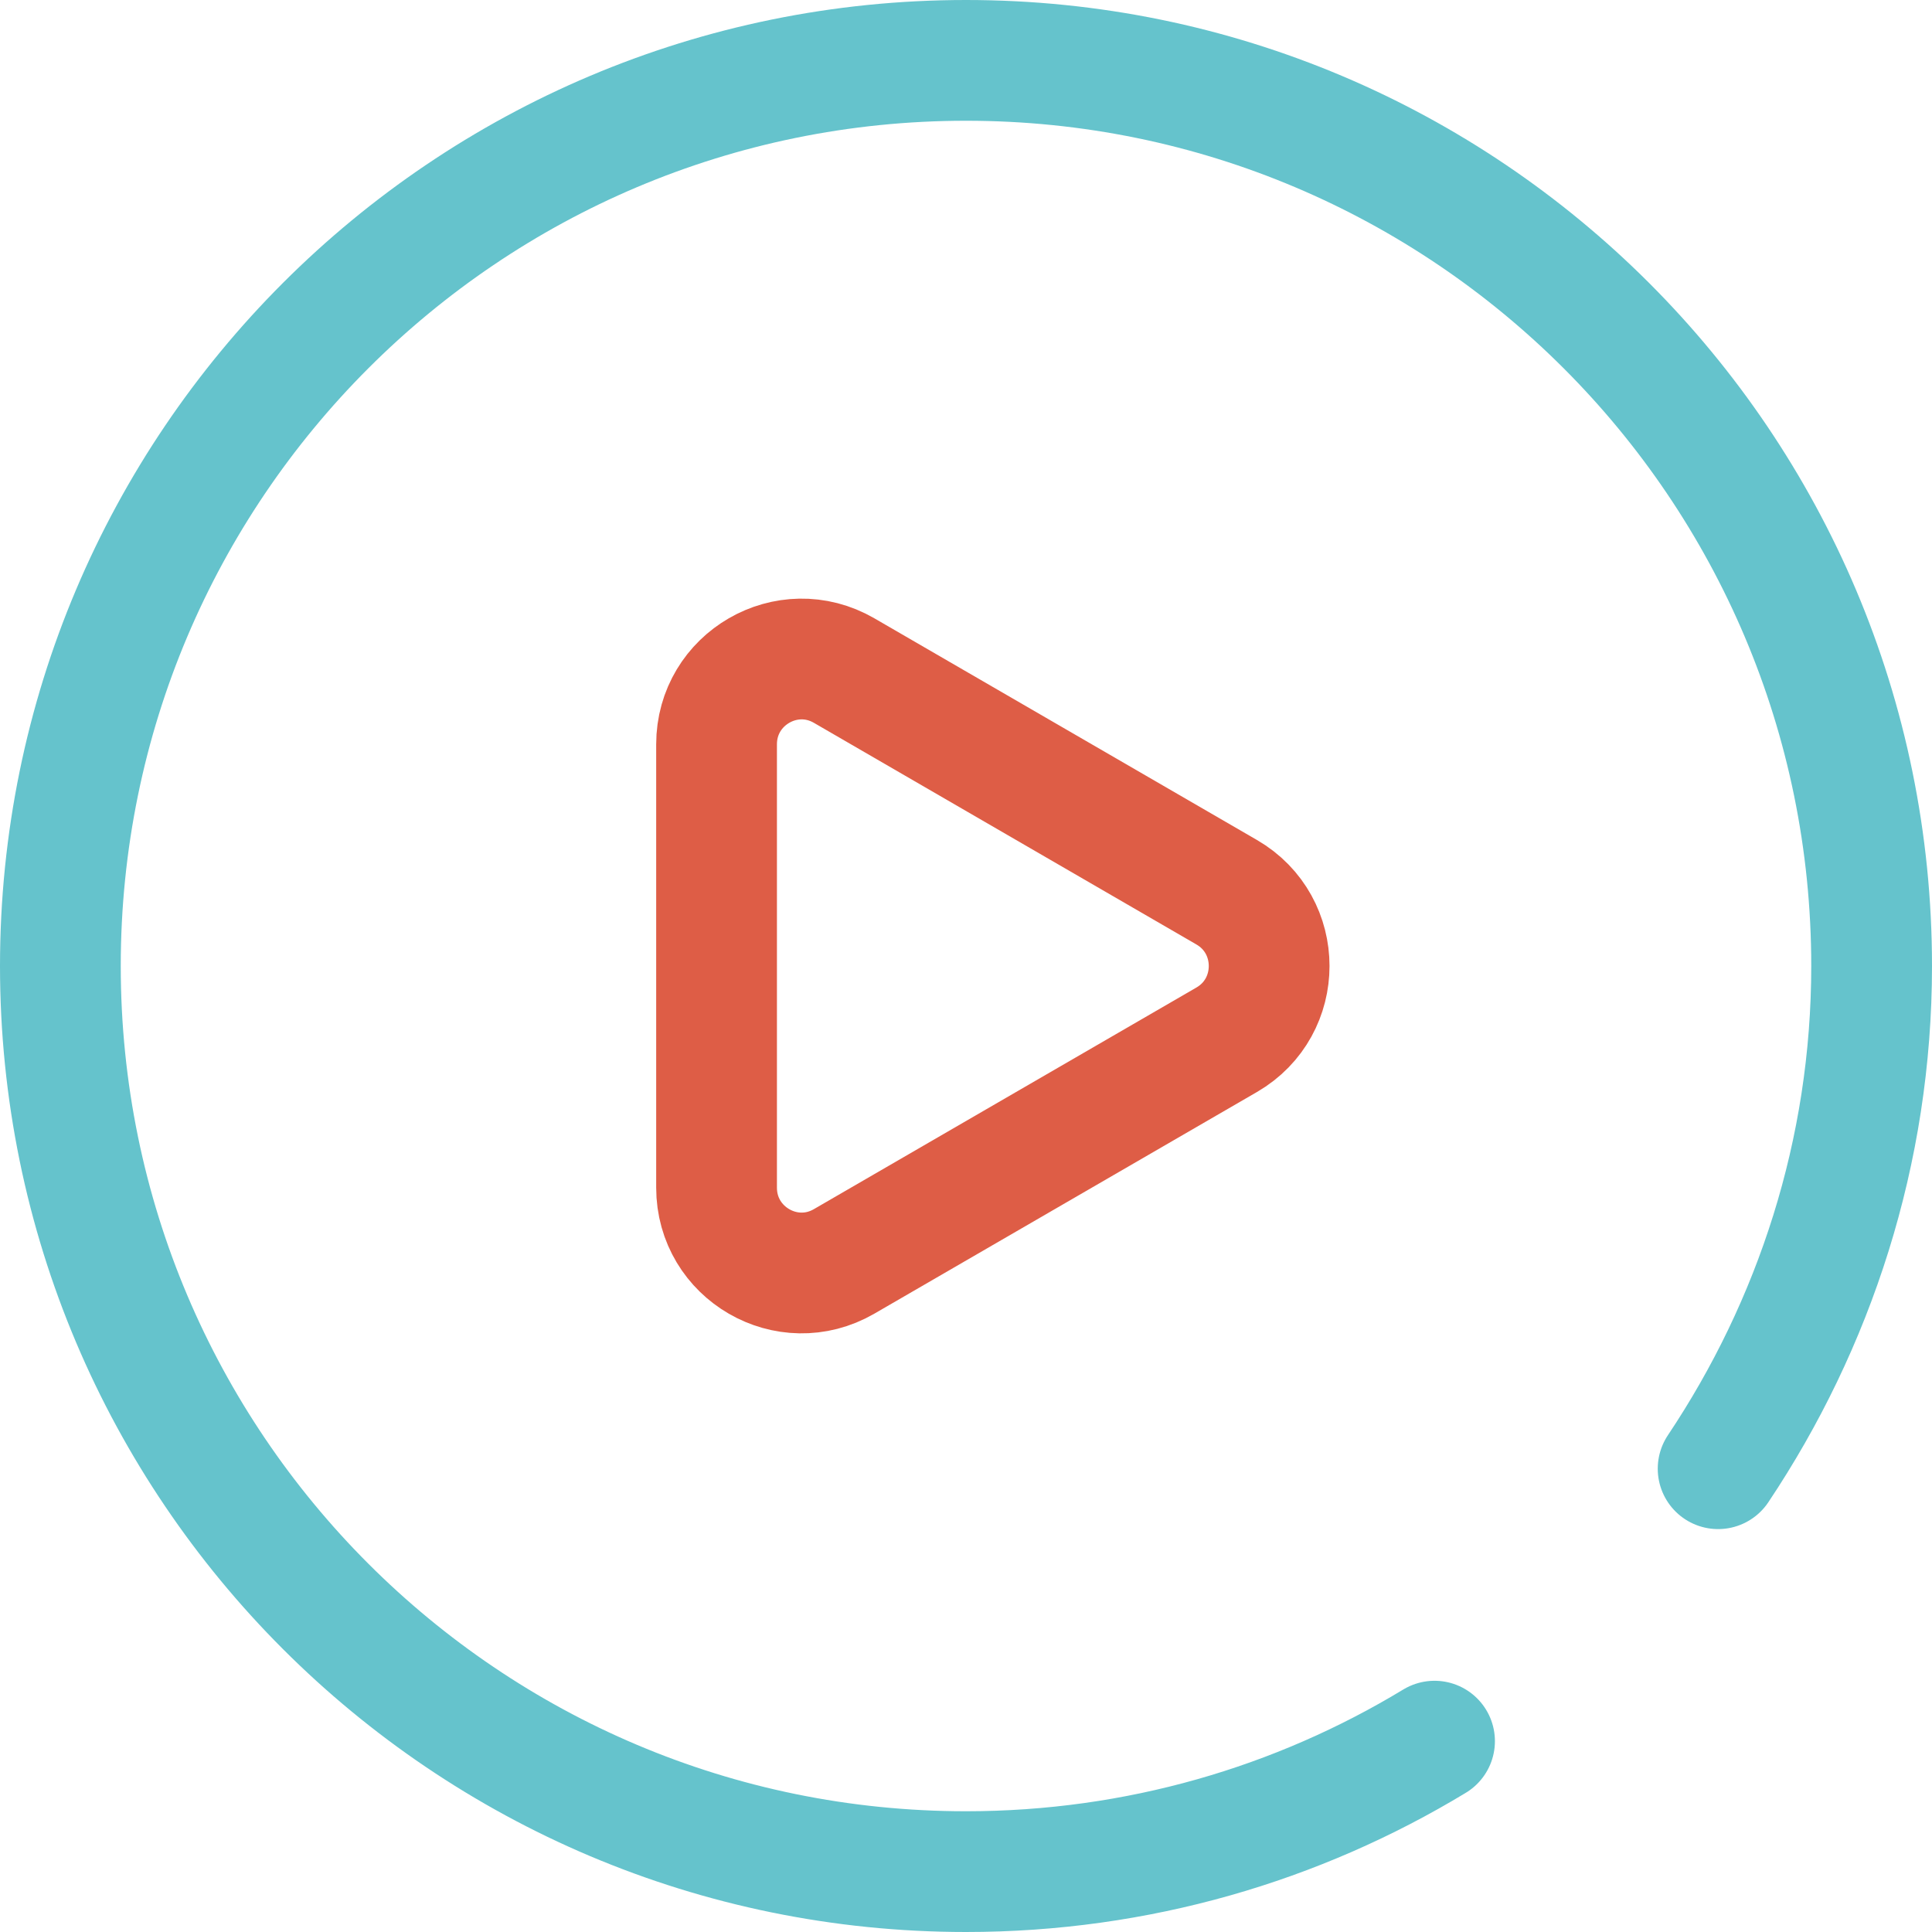
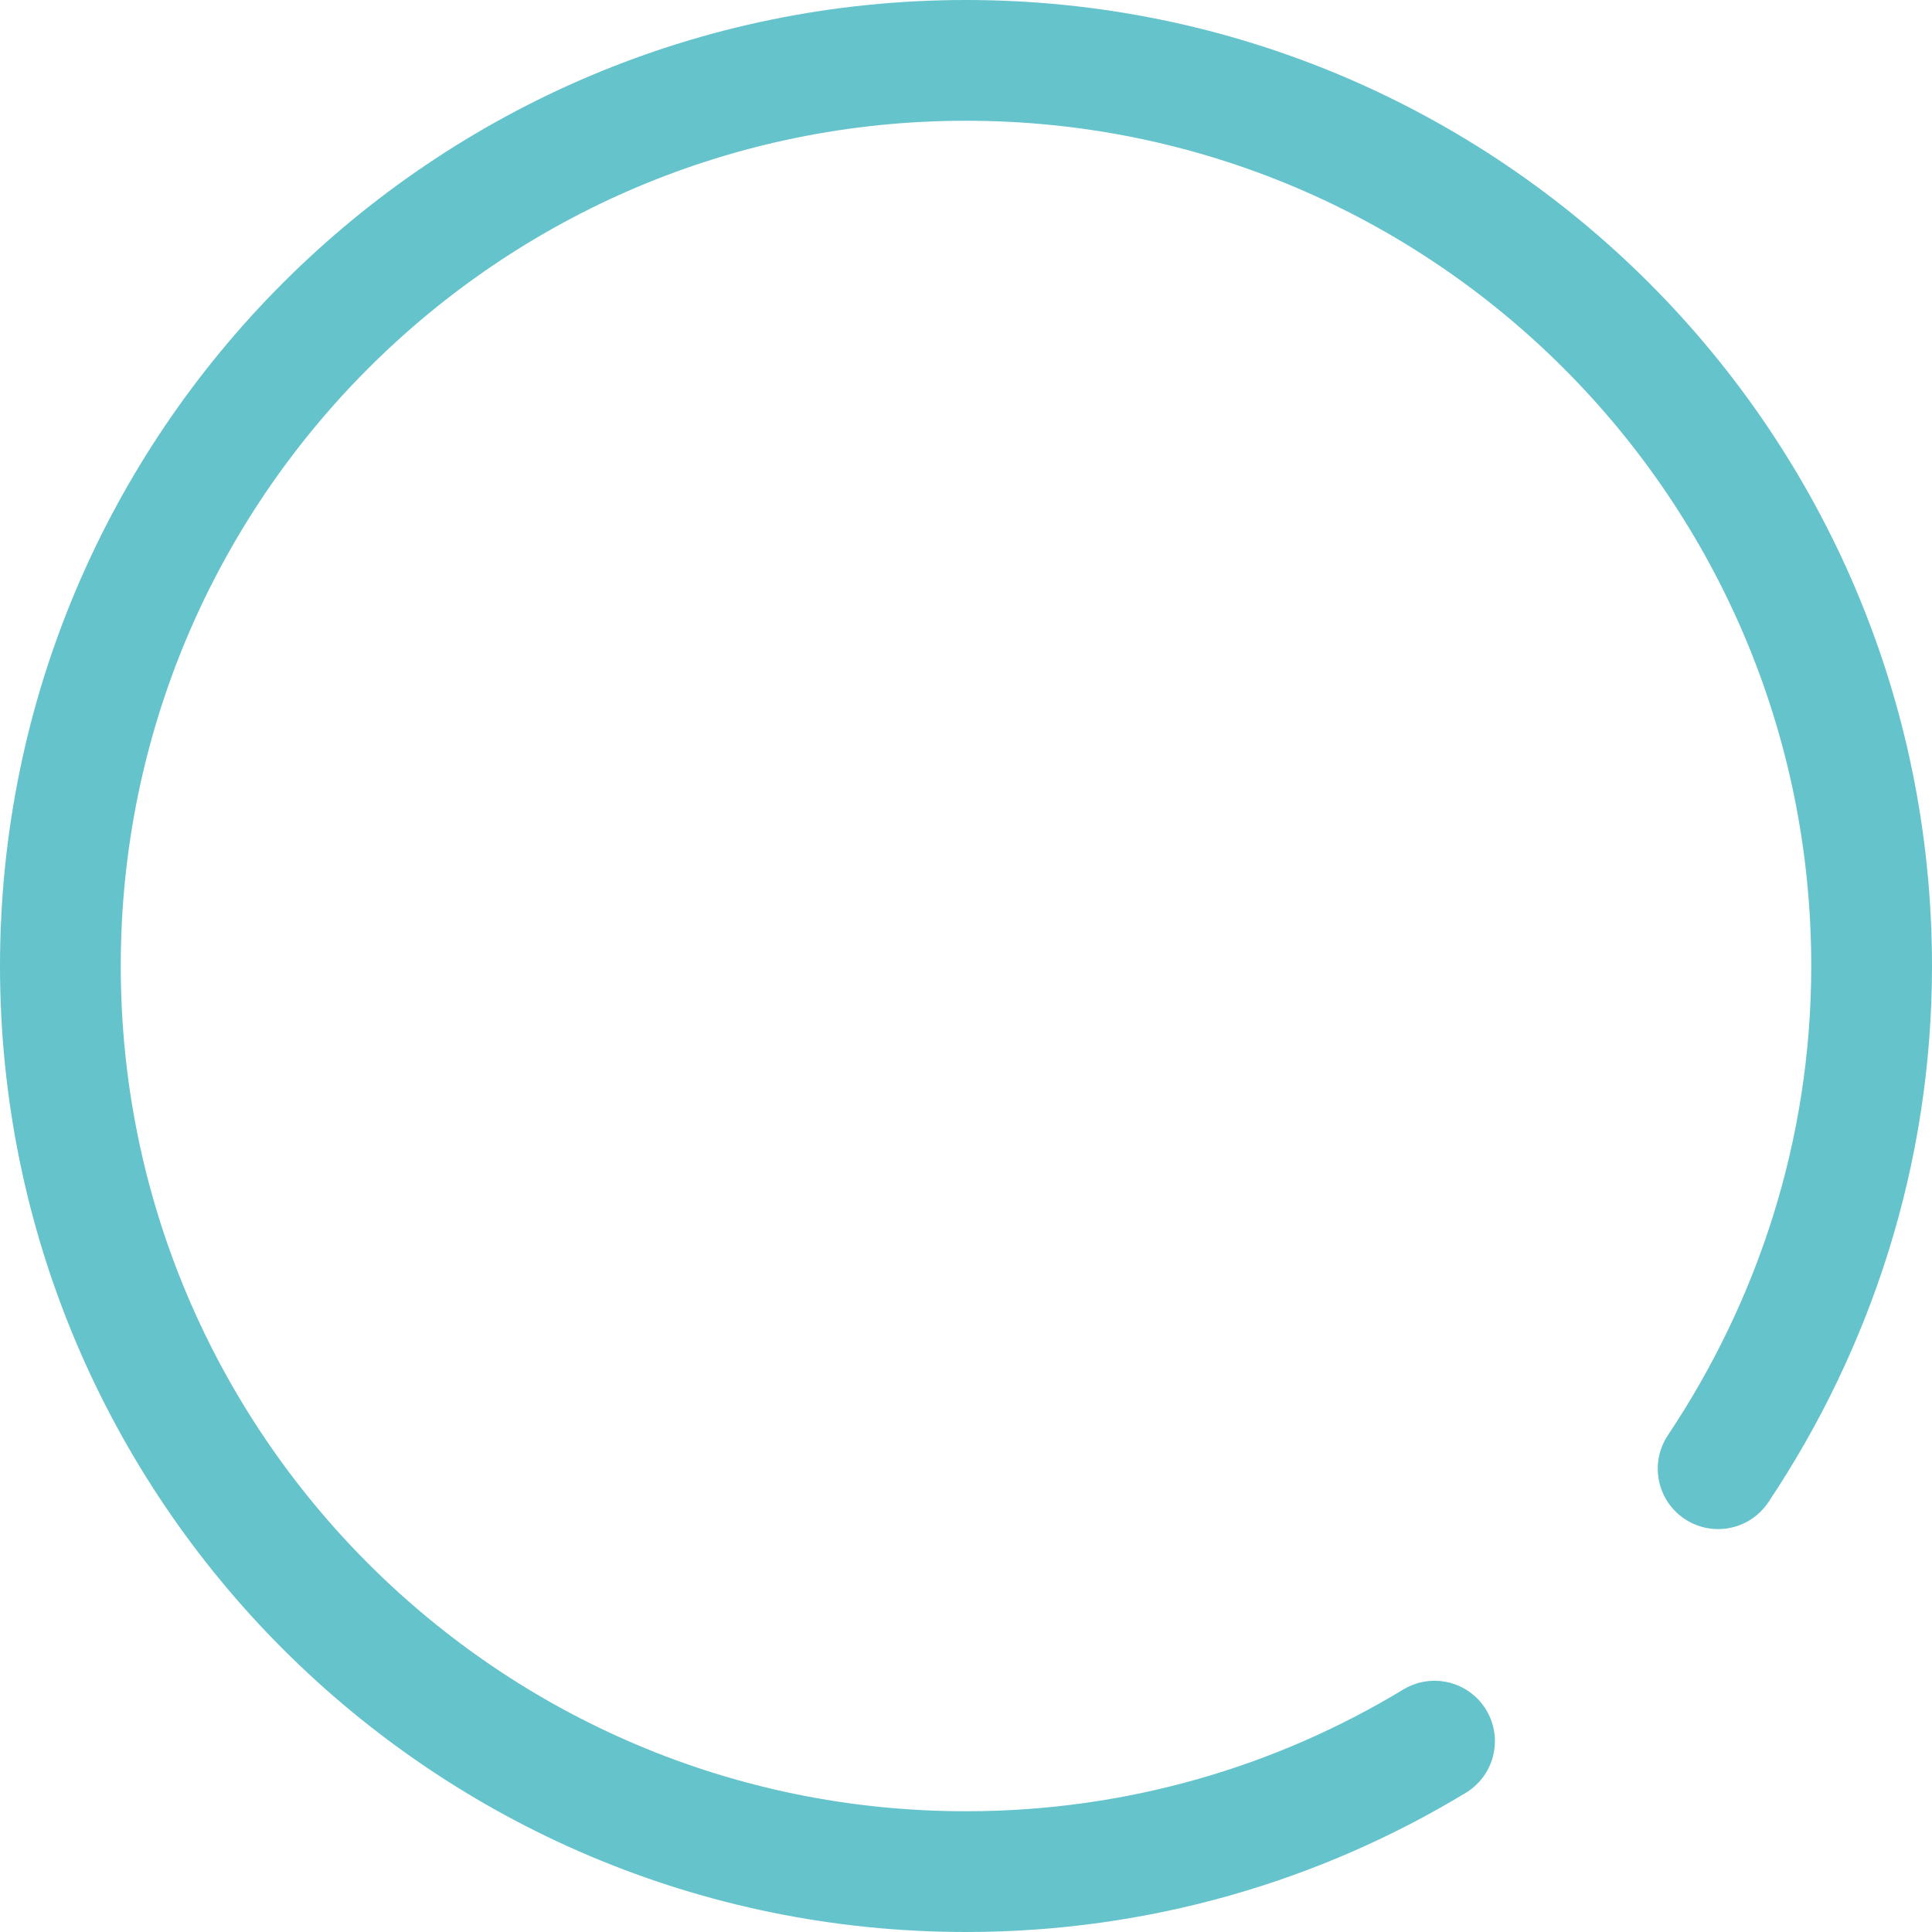
<svg xmlns="http://www.w3.org/2000/svg" width="64" height="64" viewBox="0 0 64 64" fill="none">
  <path d="M47.521 57.678C42.993 60.421 37.681 62 32 62C15.432 62 2 48.569 2 32C2 15.431 15.432 2 32 2C48.569 2 62 15.431 62 32C62 38.161 60.1 43.888 56.915 48.653" stroke="#65C3CC" stroke-width="4" stroke-miterlimit="10" stroke-linecap="round" stroke-linejoin="round" />
-   <path d="M27.962 41.786L40.635 34.444C42.511 33.357 42.511 30.643 40.635 29.556L27.962 22.213C26.084 21.126 23.737 22.484 23.737 24.657V39.343C23.737 41.516 26.084 42.874 27.962 41.786Z" stroke="#DE5D46" stroke-width="4" stroke-miterlimit="10" stroke-linejoin="round" />
</svg>